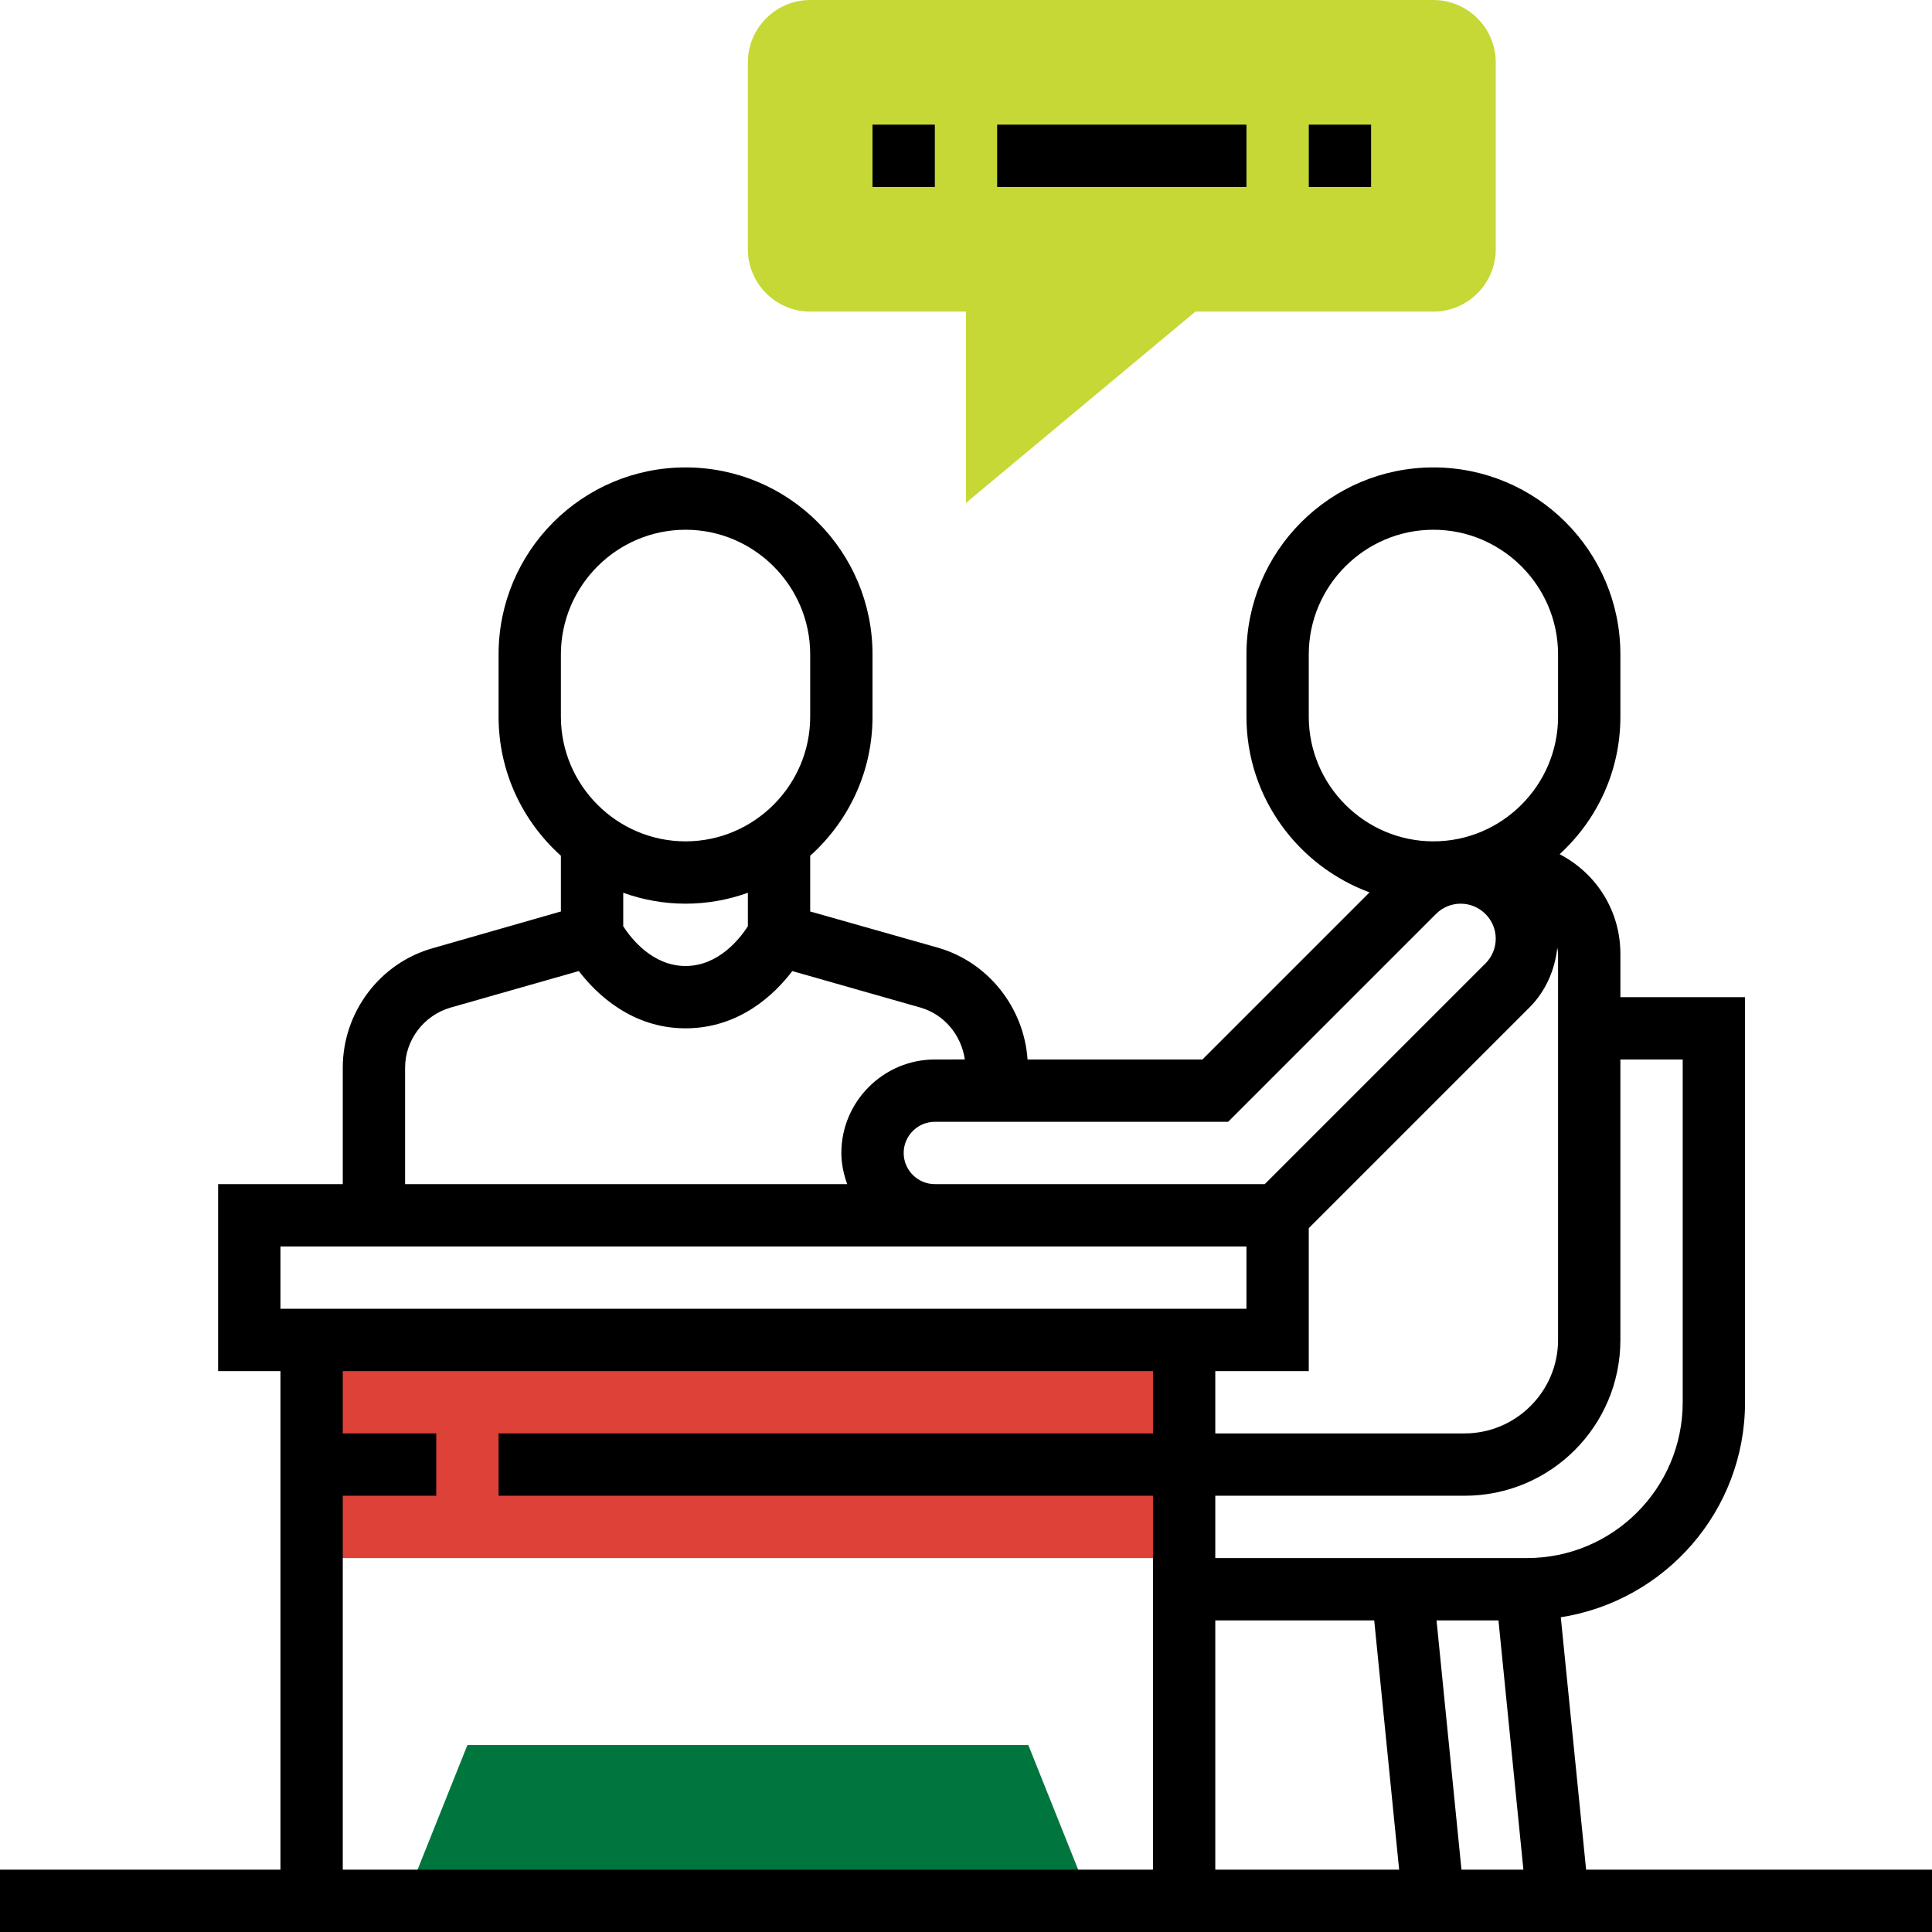
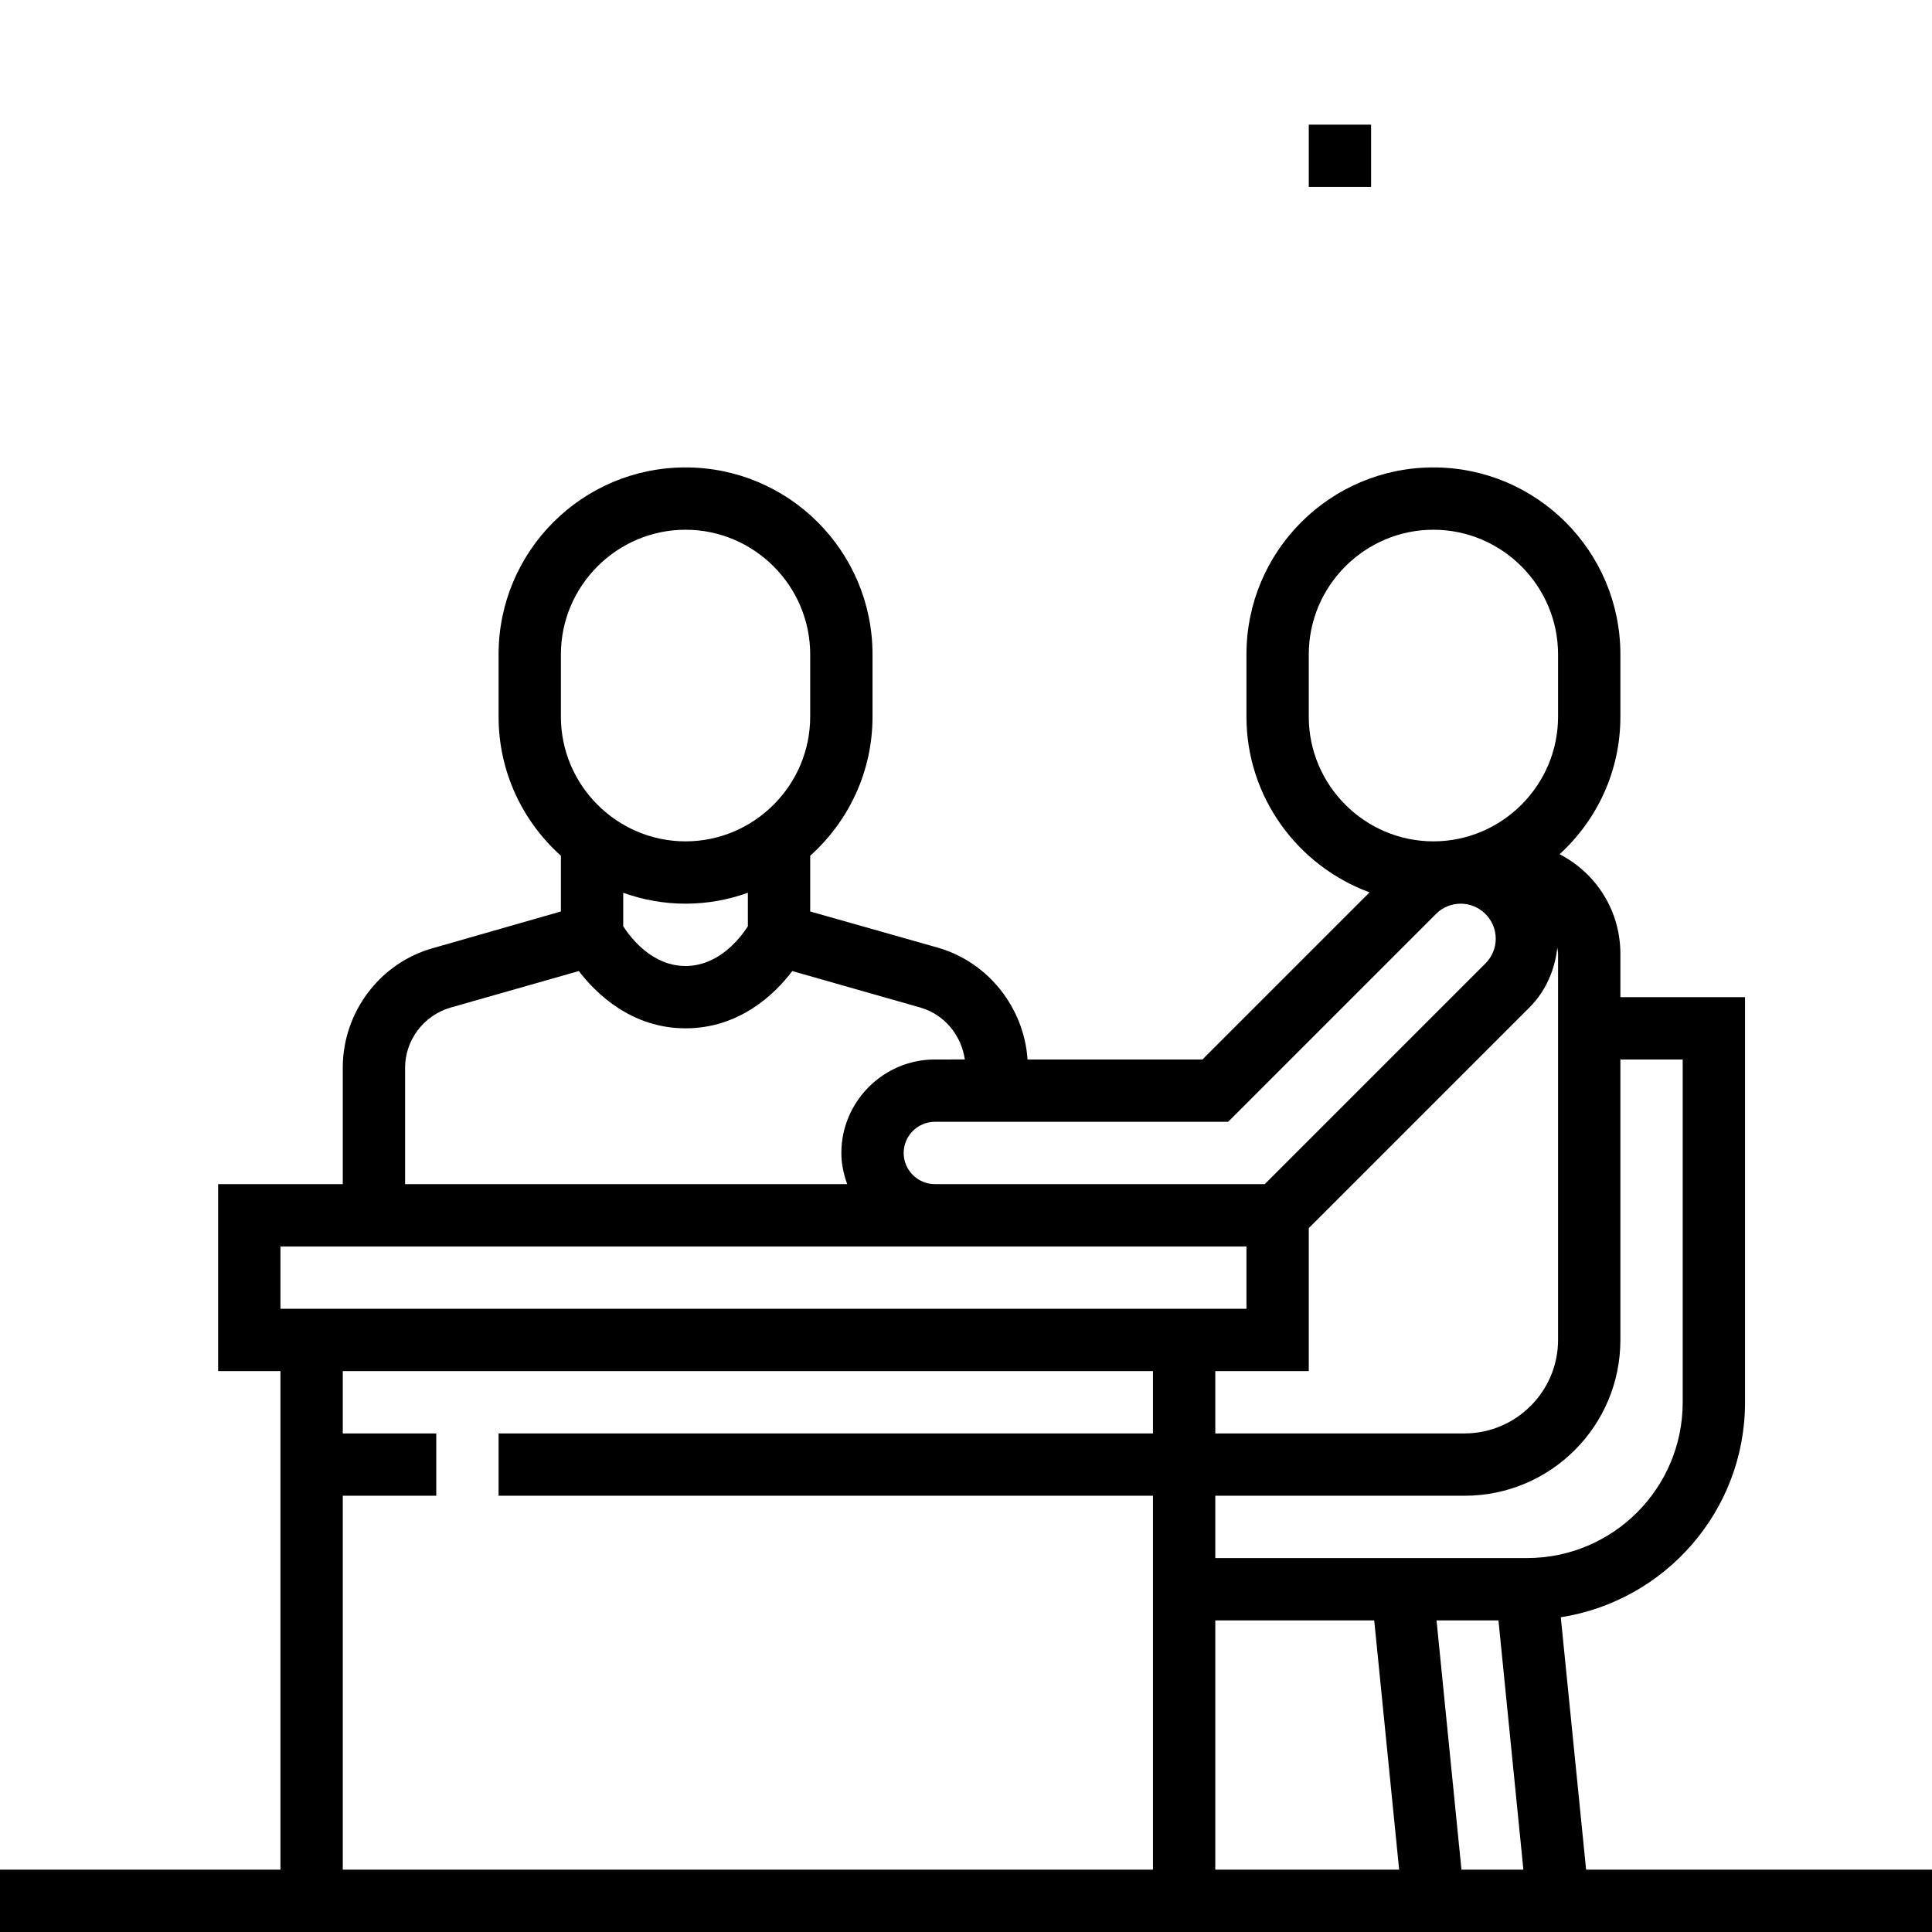
<svg xmlns="http://www.w3.org/2000/svg" version="1.1" id="Calque_1" x="0px" y="0px" viewBox="0 0 496 496" style="enable-background:new 0 0 496 496;" xml:space="preserve">
  <style type="text/css">
	.st0{fill:#DD4138;}
	.st1{fill:#00763E;}
	.st2{fill:#C6D836;}
</style>
  <g>
-     <path class="st0" d="M80,344h224v56H80V344z" />
-     <path class="st1" d="M264,448H120l-16,40h176L264,448z" />
-     <path class="st2" d="M248,129.1V80h-40c-8.8,0-16-7.2-16-16V16c0-8.8,7.2-16,16-16h160c8.8,0,16,7.2,16,16v48c0,8.8-7.2,16-16,16   h-61.1L248,129.1z" />
-   </g>
-   <path d="M224,32h16v16h-16V32z" />
-   <path d="M256,32h64v16h-64V32z" />
+     </g>
  <path d="M336,32h16v16h-16V32z" />
  <path d="M407.2,480l-6.5-64.8C427.5,411,448,387.9,448,360V256h-32v-11.1c0-10.9-6-20.6-15.6-25.6C410,210.5,416,198,416,184v-16  c0-26.5-21.5-48-48-48s-48,21.5-48,48v16c0,20.7,13.2,38.3,31.6,45.1L308.7,272h-44.9c-0.9-13.3-10.1-25-23-28.7L208,234v-14.3  c9.8-8.8,16-21.5,16-35.7v-16c0-26.5-21.5-48-48-48s-48,21.5-48,48v16c0,14.2,6.2,26.9,16,35.7V234l-32.8,9.4  C97.5,247.2,88,259.9,88,274.1V304H56v48h16v128H0v16h496v-16H407.2z M336,352v-36.7l56.7-56.7c4.1-4.1,6.5-9.6,7.1-15.3  c0.1,0.6,0.2,1.1,0.2,1.7V344c0,13.2-10.8,24-24,24h-64v-16H336z M312,416h40.8l6.4,64H312V416z M368.8,416h15.9l6.4,64h-15.9  L368.8,416z M416,344v-72h16v88c0,22.1-17.9,40-40,40h-80v-16h64C398.1,384,416,366.1,416,344z M336,184v-16c0-17.6,14.4-32,32-32  s32,14.4,32,32v16c0,17.6-14.4,32-32,32S336,201.6,336,184z M315.3,288l53.4-53.4c1.7-1.7,4-2.6,6.3-2.6c4.9,0,9,4,9,9  c0,2.4-1,4.7-2.6,6.3L324.7,304H240c-4.4,0-8-3.6-8-8s3.6-8,8-8H315.3z M144,168c0-17.6,14.4-32,32-32s32,14.4,32,32v16  c0,17.6-14.4,32-32,32s-32-14.4-32-32V168z M176,232c5.6,0,11-1,16-2.8v8.6c-2,3.1-7.5,10.2-16,10.2s-14-7.1-16-10.2v-8.6  C165,231,170.4,232,176,232z M104,274.1c0-7.1,4.8-13.4,11.6-15.4l33-9.4c4.6,6,13.7,14.7,27.4,14.7s22.8-8.6,27.4-14.7l33,9.4  c6.1,1.8,10.4,7.1,11.3,13.3H240c-13.2,0-24,10.8-24,24c0,2.8,0.6,5.5,1.5,8H104V274.1z M72,320h248v16H72V320z M88,384h24v-16H88  v-16h208v16H128v16h168v96H88V384z" />
</svg>